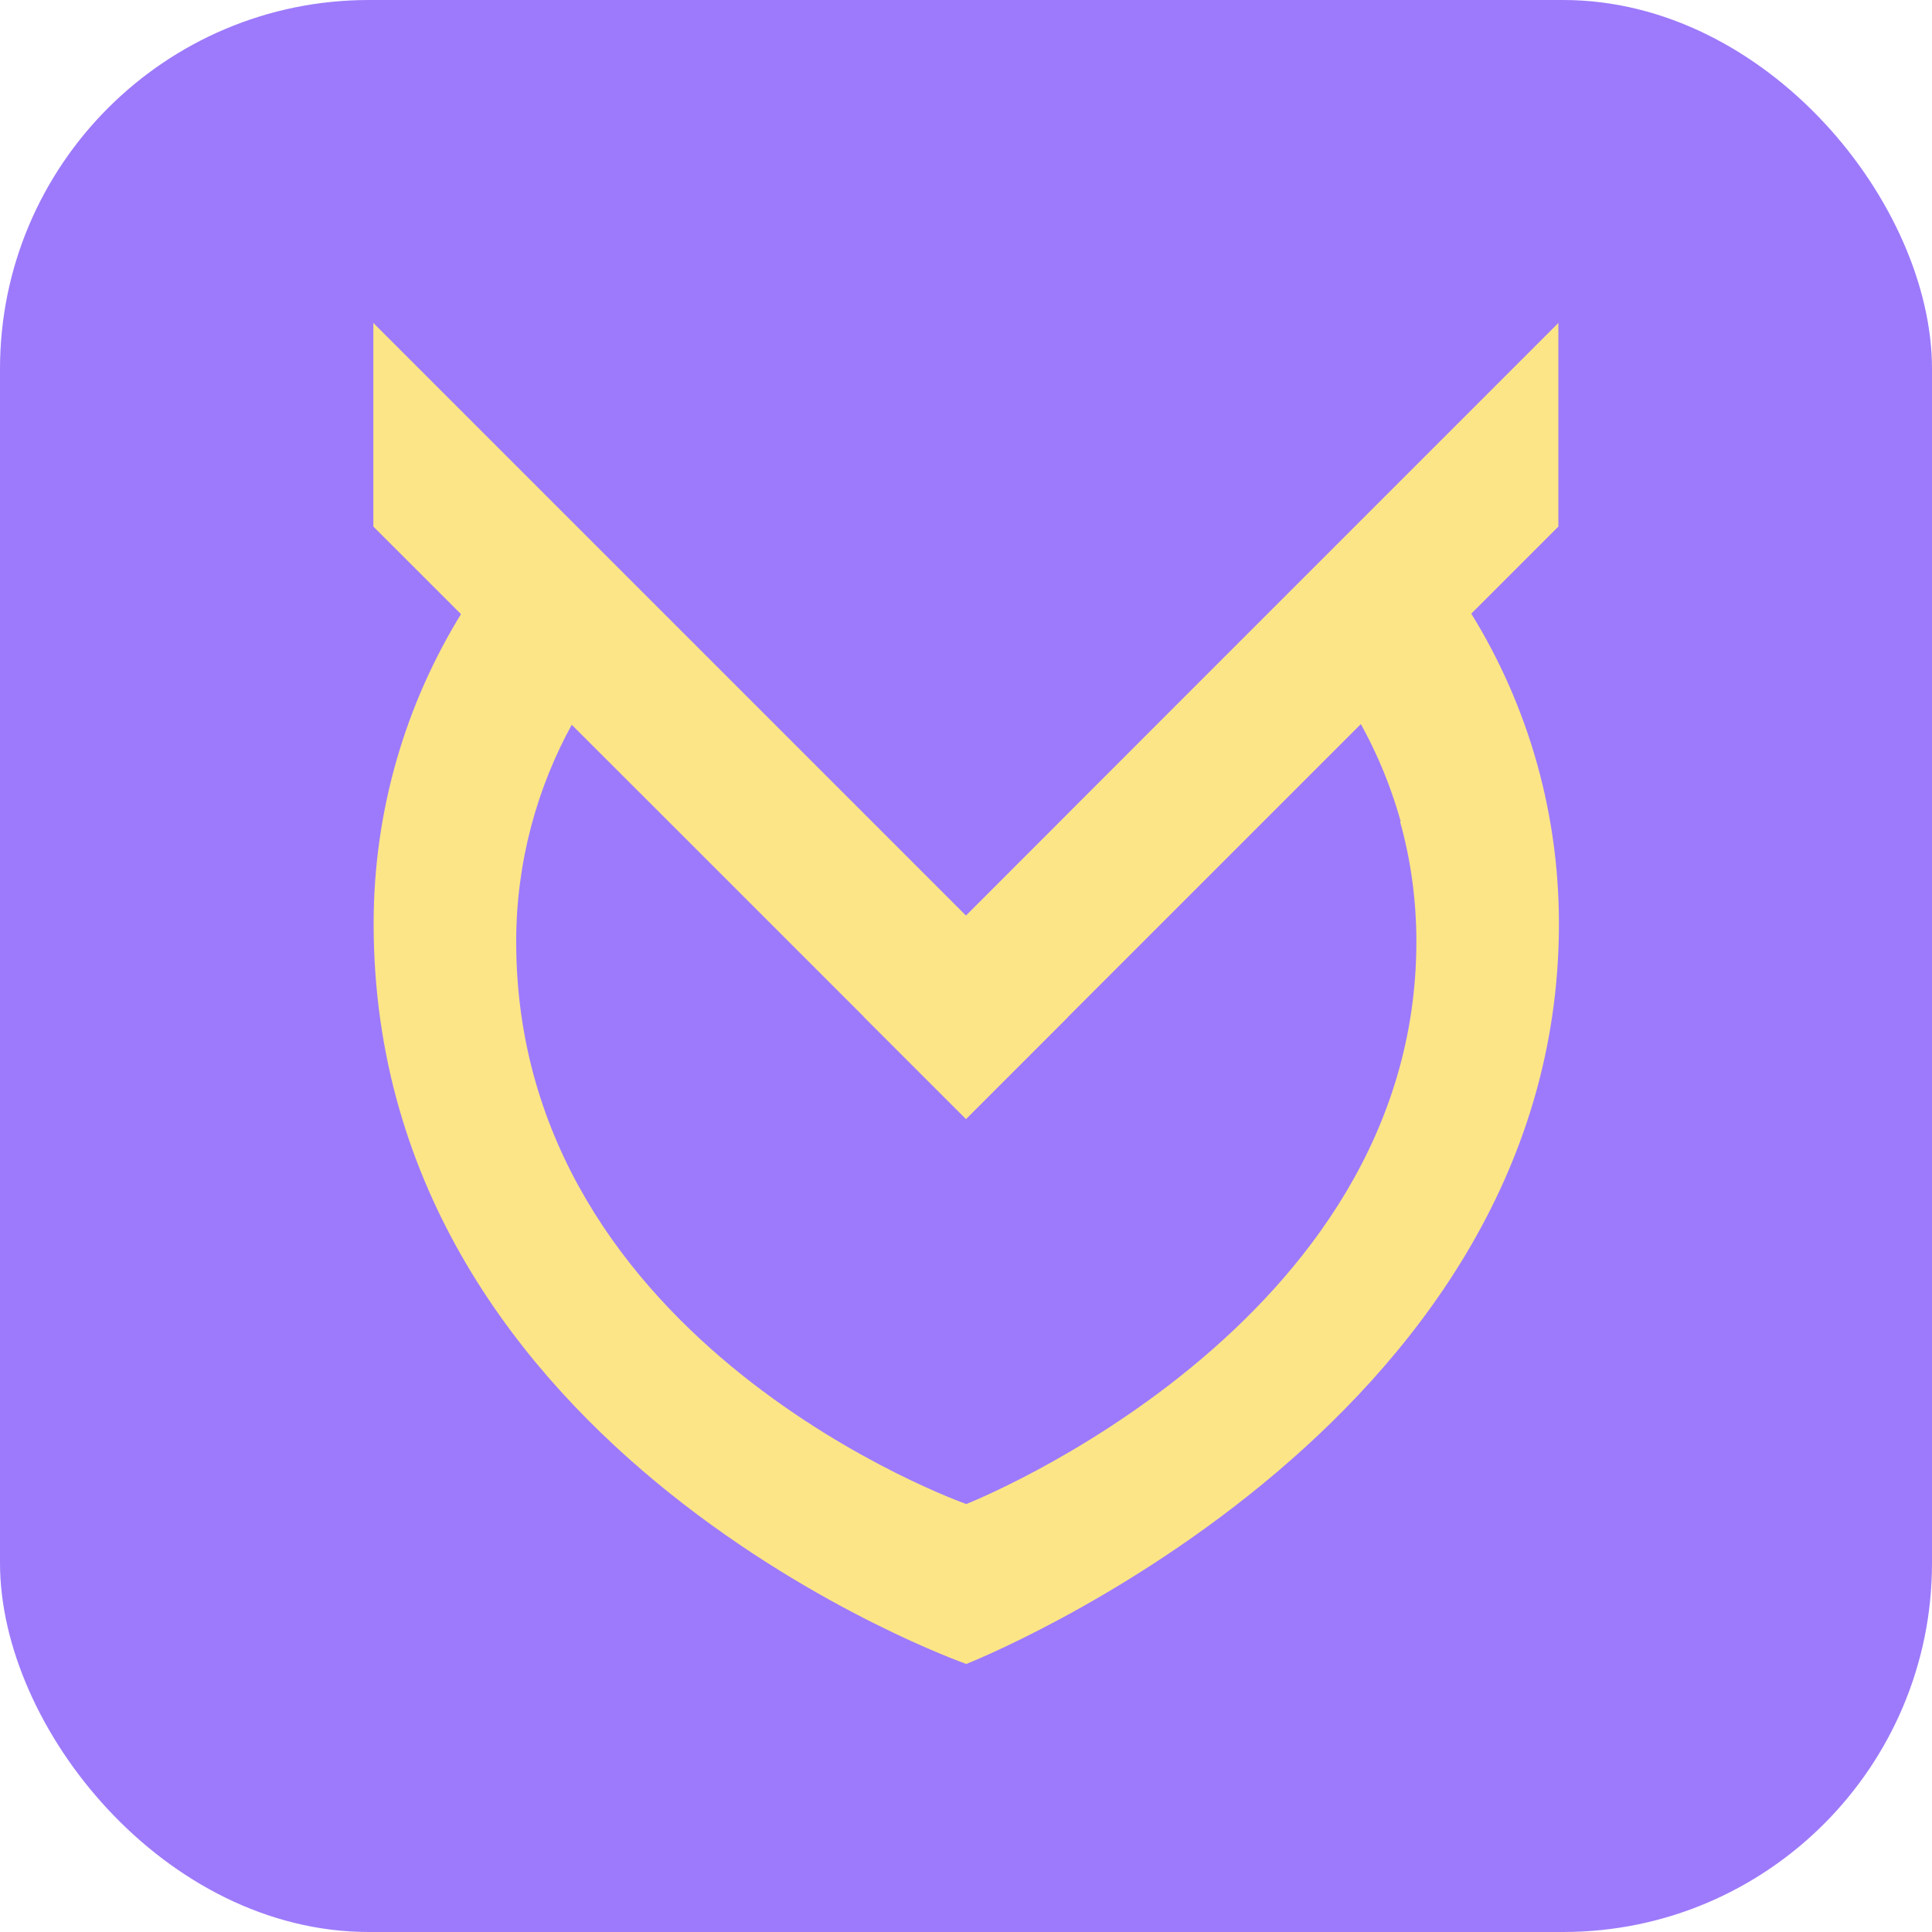
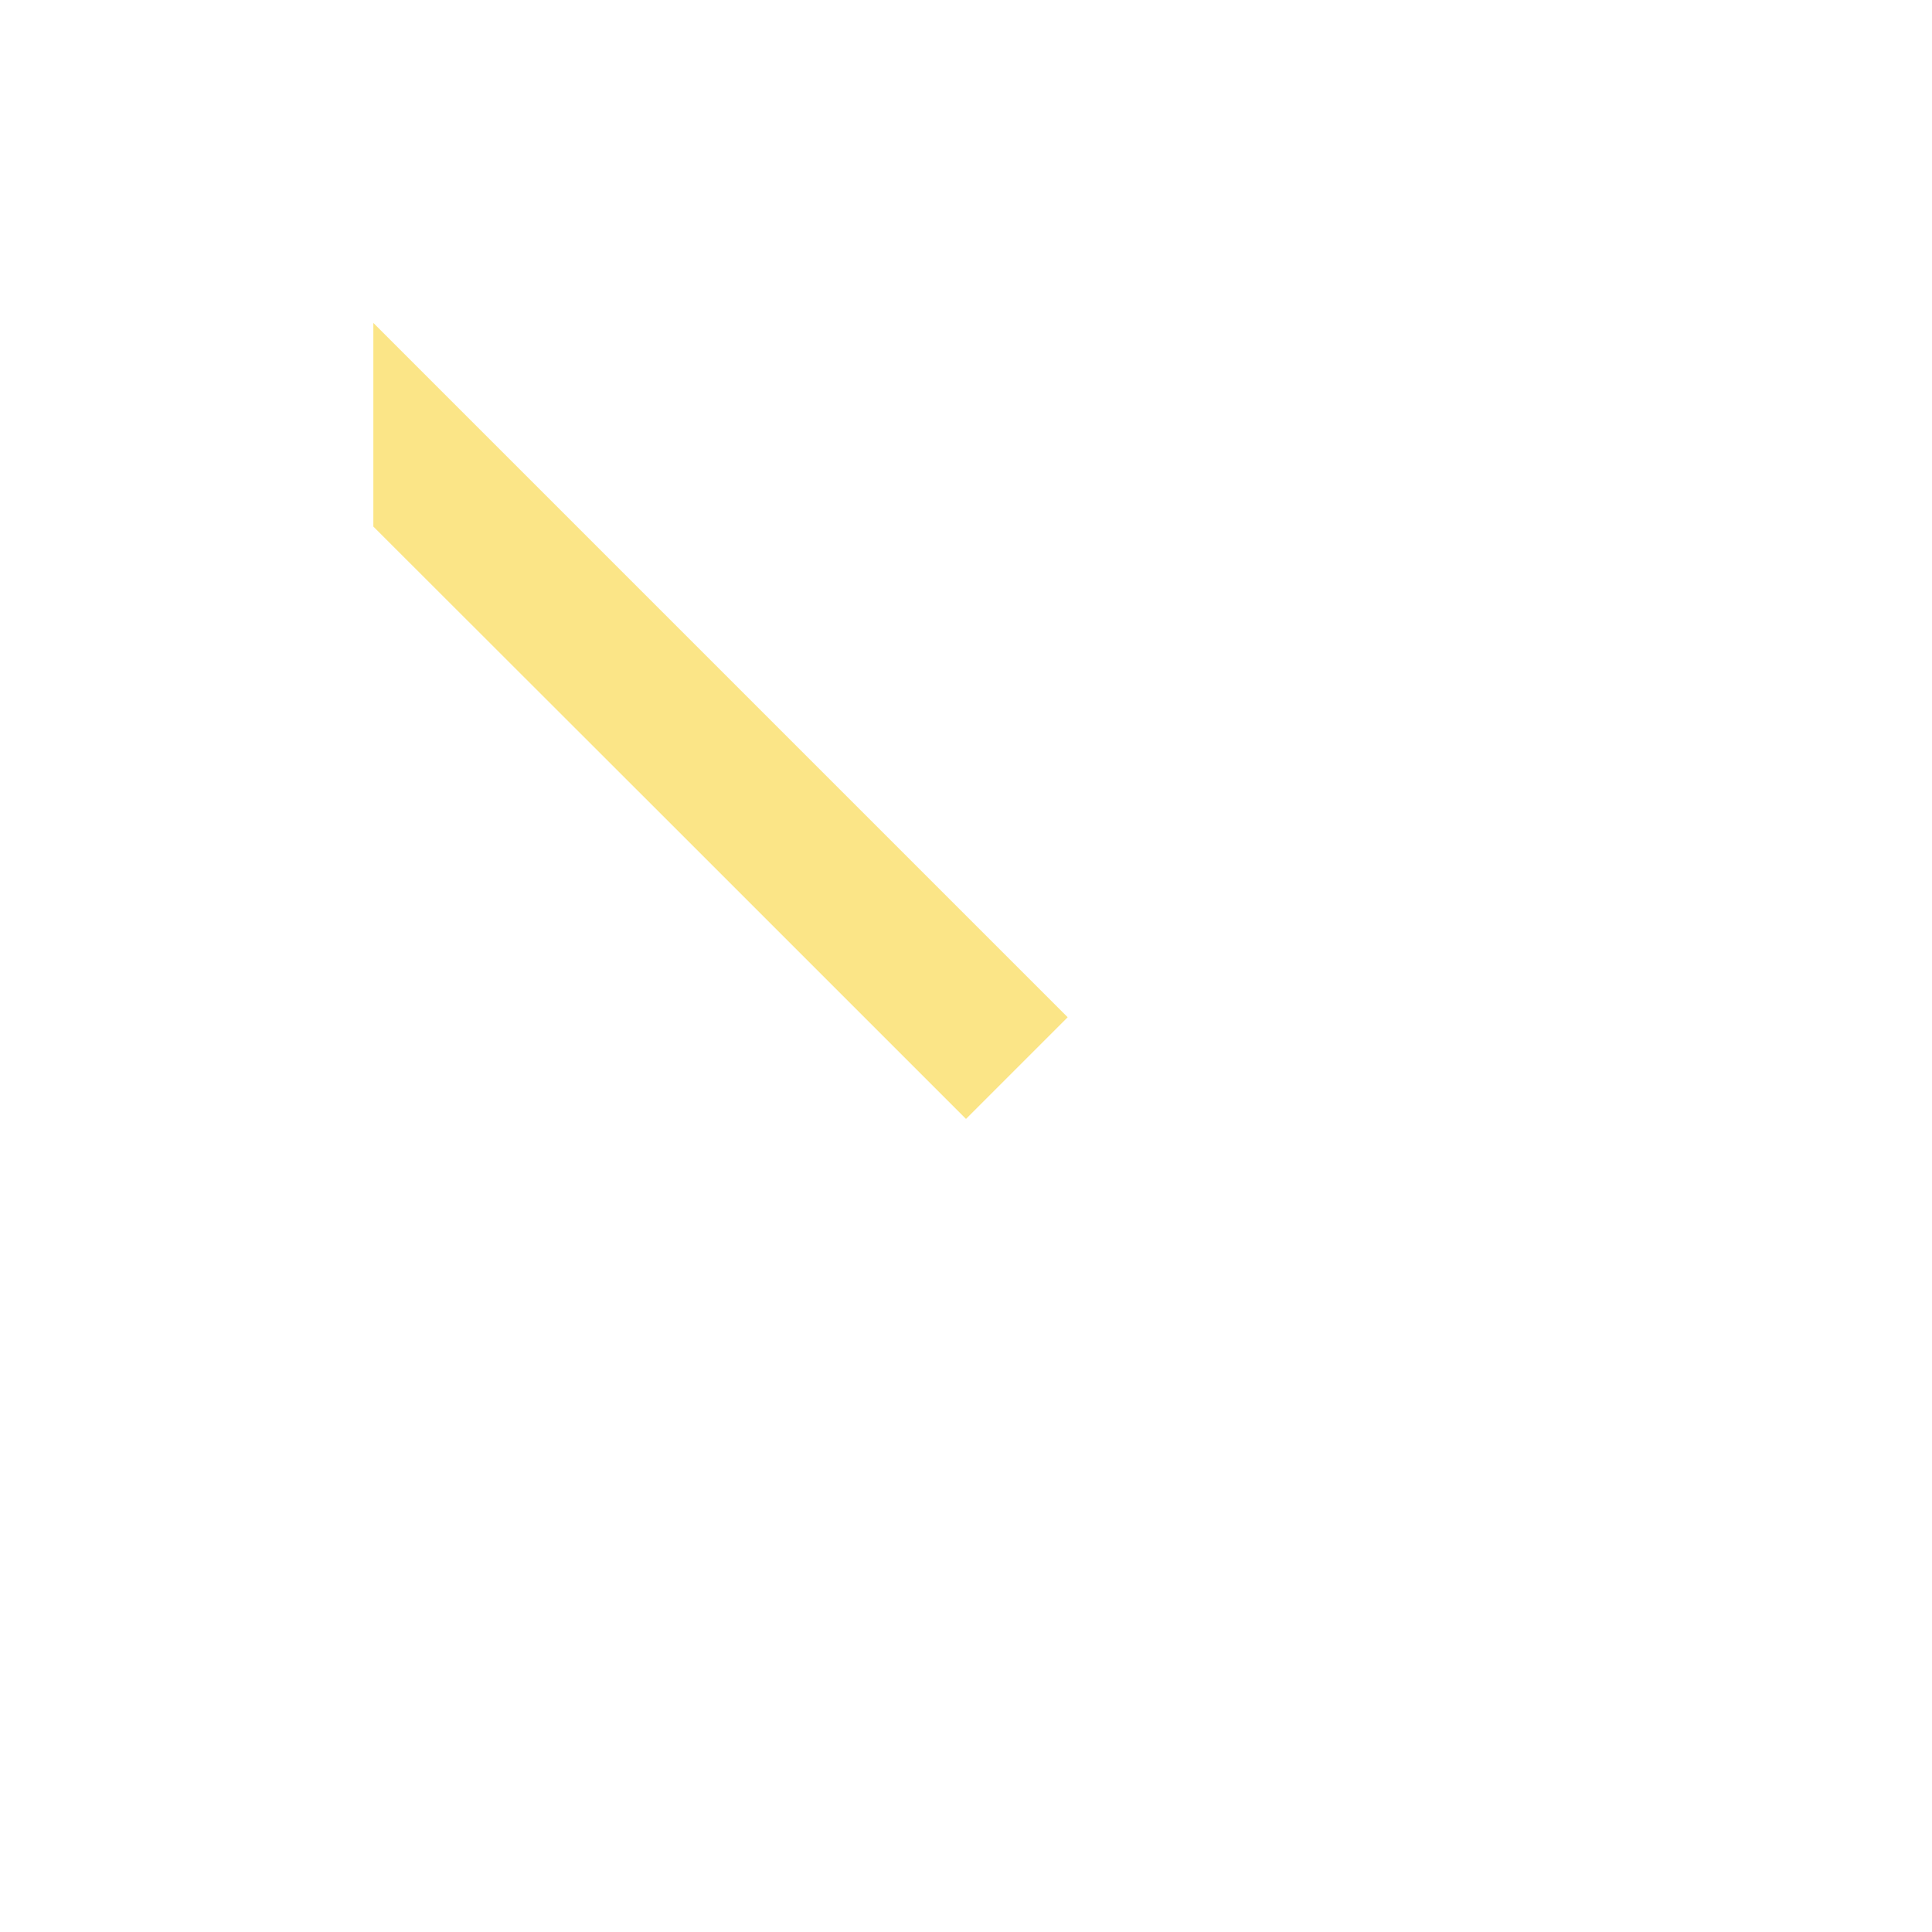
<svg xmlns="http://www.w3.org/2000/svg" id="Layer_7" data-name="Layer 7" viewBox="0 0 68.98 68.98">
  <defs>
    <style> .cls-1 { fill: #fbe587; fill-rule: evenodd; } .cls-1, .cls-2 { stroke-width: 0px; } .cls-2 { fill: #9d7afb; } </style>
  </defs>
-   <rect class="cls-2" width="68.98" height="68.98" rx="13.17" ry="13.17" />
  <g>
-     <path class="cls-1" d="m49.99,29.34c.38,1.36.58,2.8.58,4.28,0,13.76-16.07,20.08-16.07,20.08,0,0-16.07-5.65-16.07-20.08,0-2.83.74-5.5,2.02-7.81l-3.95-3.95c-2,3.23-3.16,7.04-3.16,11.12,0,19,21.16,26.43,21.16,26.43,0,0,21.16-8.32,21.16-26.43,0-4.21-1.23-8.13-3.35-11.42l-3.93,3.93c.7,1.19,1.25,2.48,1.63,3.84" />
    <polyline class="cls-1" points="24.41 29.87 34.49 39.95 38.12 36.32 13.33 11.53 13.33 18.8 24.41 29.87" />
-     <polyline class="cls-1" points="42.34 24.83 55.64 11.53 55.64 18.8 34.49 39.95 30.86 36.32 42.34 24.83" />
  </g>
</svg>